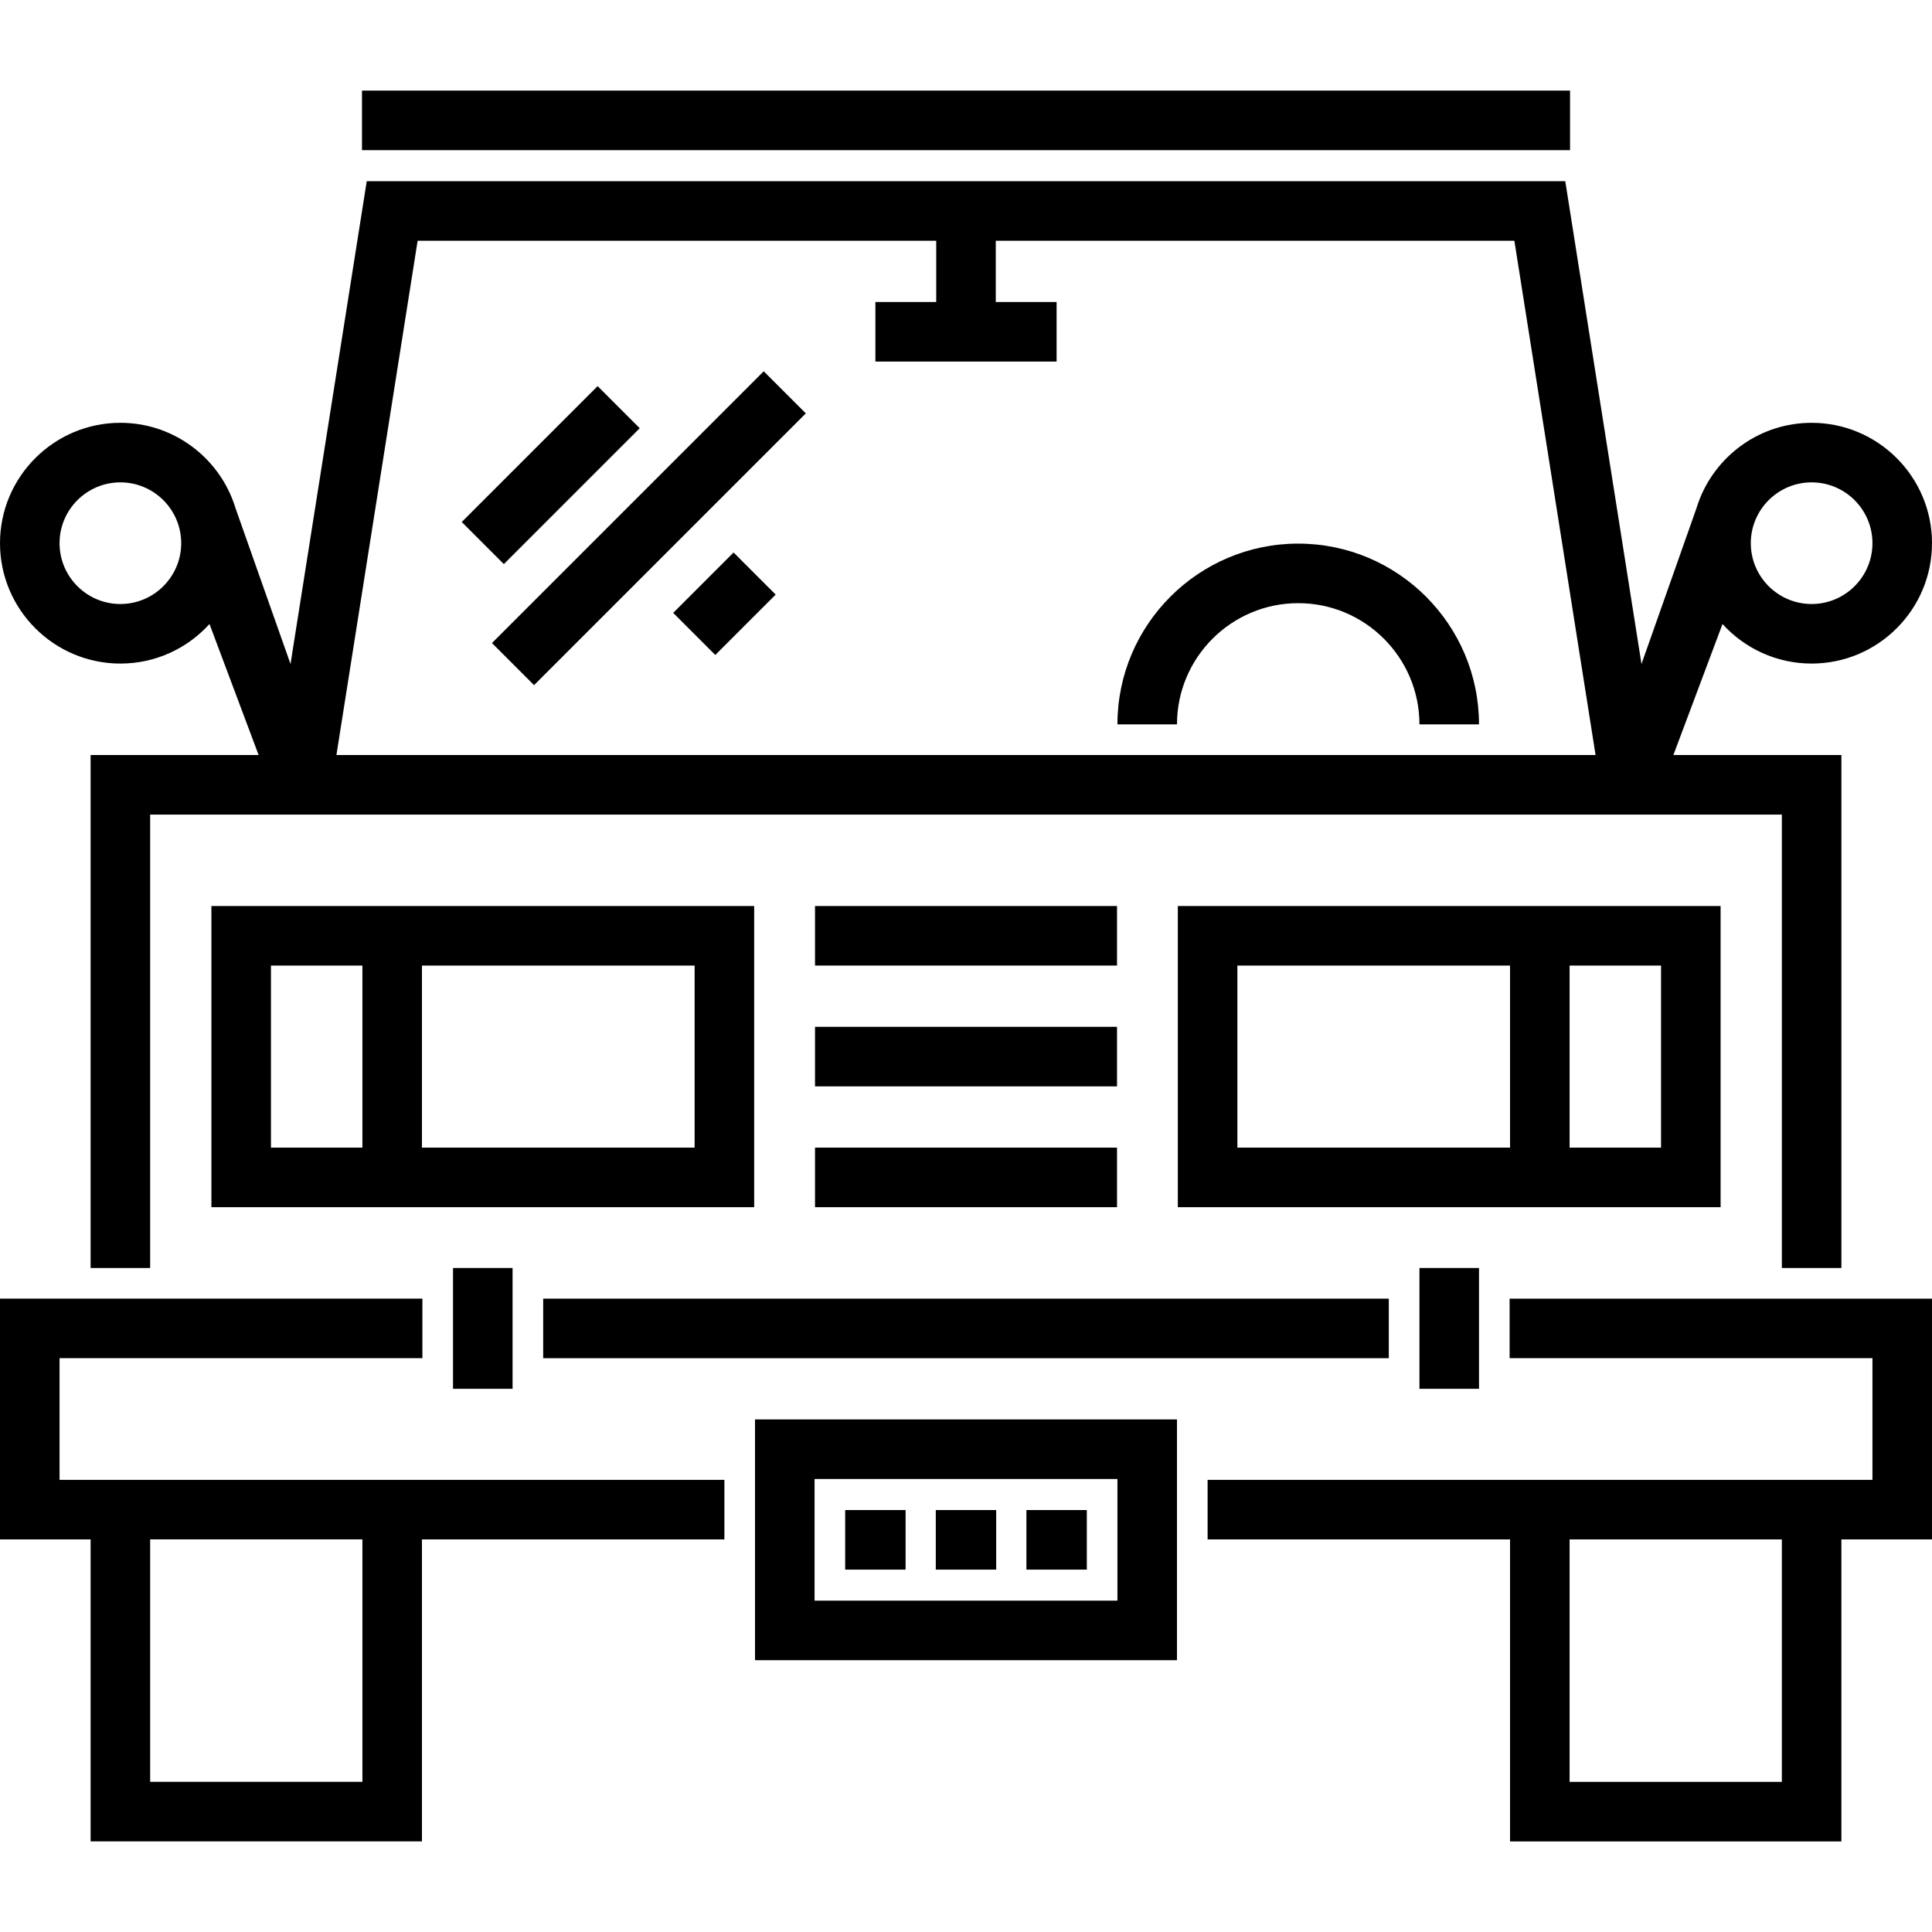
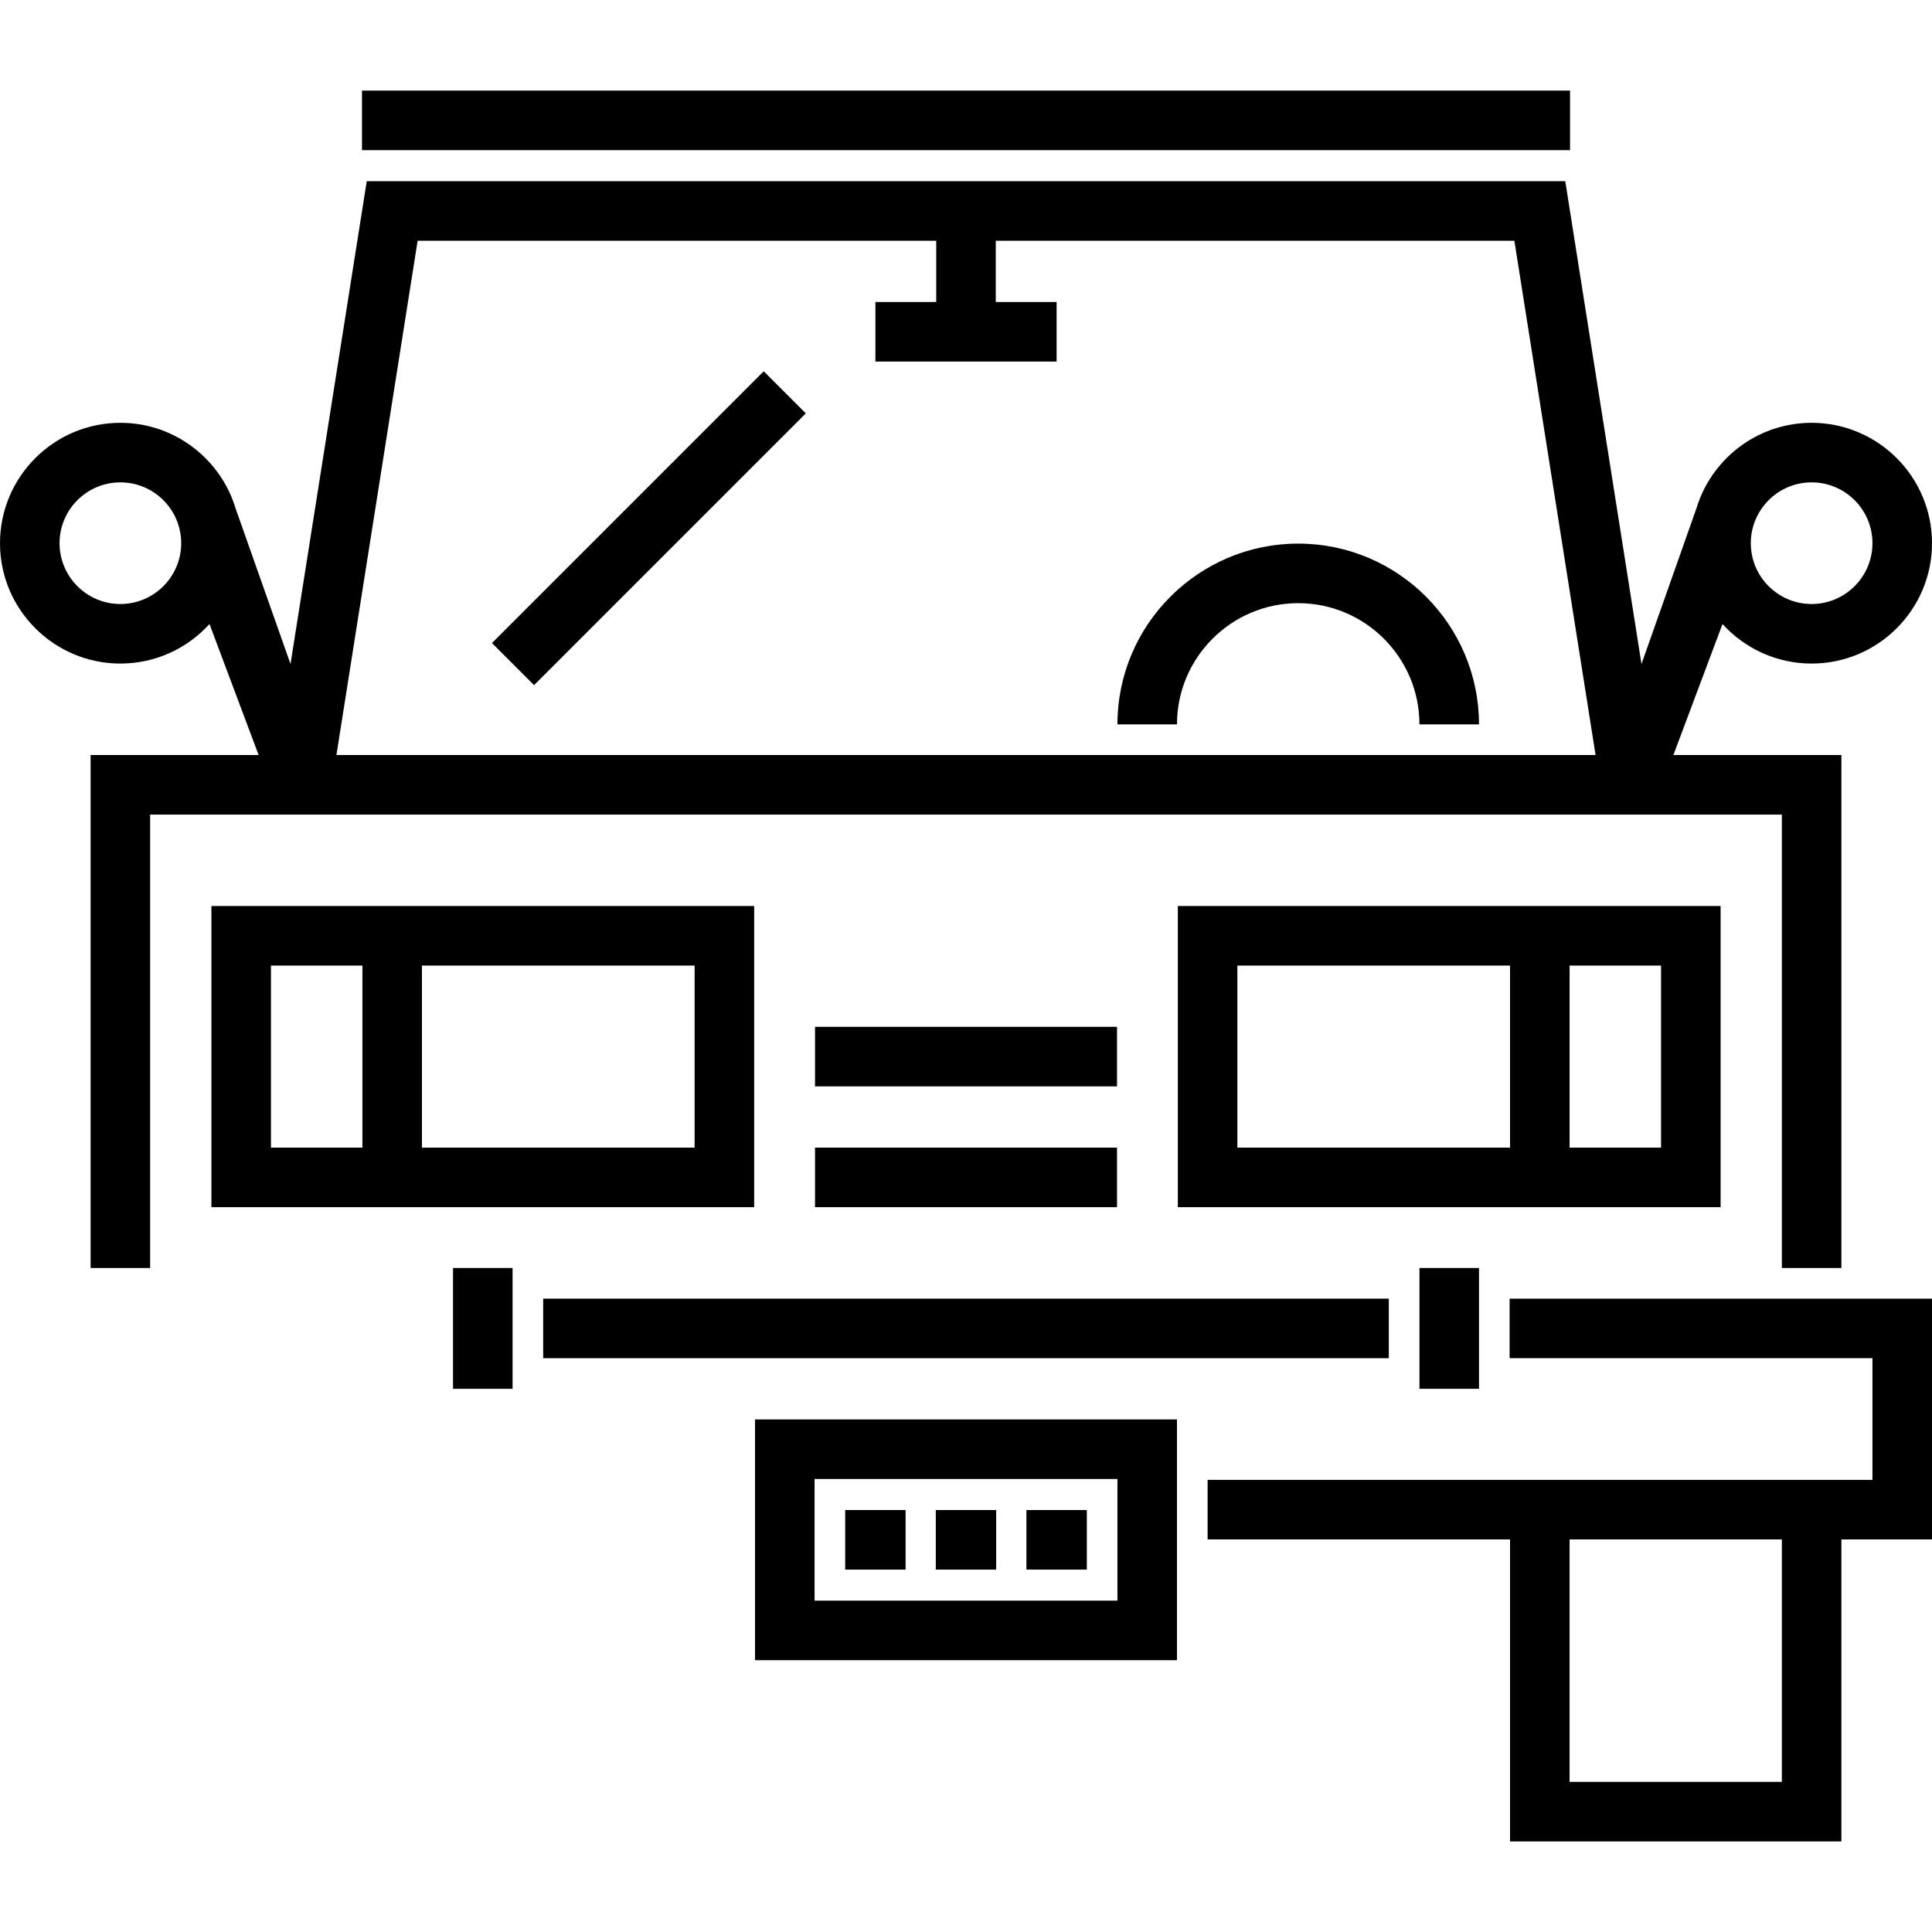
<svg xmlns="http://www.w3.org/2000/svg" fill="#000000" version="1.1" id="Layer_1" viewBox="0 0 511.999 511.999" xml:space="preserve">
  <g>
    <g>
      <g>
        <rect x="143.949" y="344.154" width="224.099" height="15.782" />
        <rect x="215.987" y="304.132" width="80.034" height="15.782" />
        <rect x="215.987" y="272.117" width="80.034" height="15.782" />
-         <rect x="215.987" y="240.101" width="80.034" height="15.782" />
        <rect x="95.931" y="24.01" width="320.145" height="15.782" />
        <path d="M344.039,144.063c-26.416,0-47.909,21.491-47.909,47.909h15.782c0-17.715,14.412-32.127,32.127-32.127     c17.715,0,32.127,14.412,32.127,32.127h15.782C391.947,165.554,370.455,144.063,344.039,144.063z" />
-         <path d="M15.782,359.933h96.155v-15.782H0v63.803h24.01v80.035h87.813v-80.035h80.148v-15.782H15.782V359.933z M39.792,407.954     h56.25v64.253h-56.25V407.954z" />
        <path d="M400.063,344.151v15.782h96.155v32.24H320.027v15.782h80.148v80.035h87.813v-80.035h24.01v-63.803H400.063z      M472.207,472.207h-56.25v-64.253h56.25V472.207z" />
        <path d="M199.862,240.105H56.025v79.81h143.838V240.105z M96.043,304.133H71.806v-48.246h24.236V304.133z M184.081,304.133     h-72.258v-48.246h72.258V304.133z" />
        <path d="M455.974,240.105H312.137v79.81h143.838V240.105z M400.176,304.133h-72.258v-48.246h72.258V304.133z M440.194,304.133     h-24.236v-48.246h24.236V304.133z" />
        <path d="M31.901,175.852c9.352,0,17.776-4.045,23.617-10.478l13.018,34.714H24.01v135.947h15.782V215.869h432.416v120.165h15.782     V200.087h-44.526l13.018-34.714c5.84,6.433,14.266,10.478,23.617,10.478c17.59,0,31.901-14.311,31.901-31.901     s-14.309-31.901-31.9-31.901c-13.346,0-24.798,8.241-29.55,19.901l-0.004-0.004l-0.045,0.128     c-0.35,0.871-0.667,1.759-0.941,2.666l-14.547,41.222l-20.2-127.94H97.19L76.989,175.966l-14.527-41.155     c-0.291-0.972-0.629-1.924-1.008-2.856l-0.003-0.009c-4.753-11.655-16.205-19.895-29.549-19.895     C14.311,112.049,0,126.36,0,143.95S14.311,175.852,31.901,175.852z M480.098,127.831c8.888,0,16.119,7.231,16.119,16.119     s-7.231,16.119-16.119,16.119c-8.888,0-16.119-7.23-16.119-16.119S471.21,127.831,480.098,127.831z M110.675,63.803h137.433     v16.233h-16.119v15.782h48.021V80.036h-16.119V63.803h137.433l21.519,136.286H89.156L110.675,63.803z M31.901,127.831     c8.888,0,16.119,7.231,16.119,16.119s-7.231,16.119-16.119,16.119s-16.119-7.23-16.119-16.119S23.013,127.831,31.901,127.831z" />
-         <rect x="138.063" y="100.474" transform="matrix(0.707 0.707 -0.707 0.707 131.802 -66.318)" width="15.781" height="50.932" />
        <rect x="164.069" y="89.015" transform="matrix(-0.707 -0.707 0.707 -0.707 194.595 360.498)" width="15.781" height="101.864" />
-         <rect x="184.086" y="148.64" transform="matrix(-0.707 -0.707 0.707 -0.707 214.617 408.814)" width="15.781" height="22.637" />
        <rect x="120.056" y="336.032" width="15.782" height="32.015" />
        <rect x="376.17" y="336.032" width="15.782" height="32.015" />
        <path d="M200.087,439.968h111.824v-63.803H200.087V439.968z M215.869,391.947L215.869,391.947h80.261v32.24h-80.261V391.947z" />
        <rect x="223.983" y="400.179" width="16.007" height="15.782" />
        <rect x="247.992" y="400.179" width="16.007" height="15.782" />
        <rect x="272.011" y="400.179" width="16.007" height="15.782" />
      </g>
    </g>
  </g>
</svg>